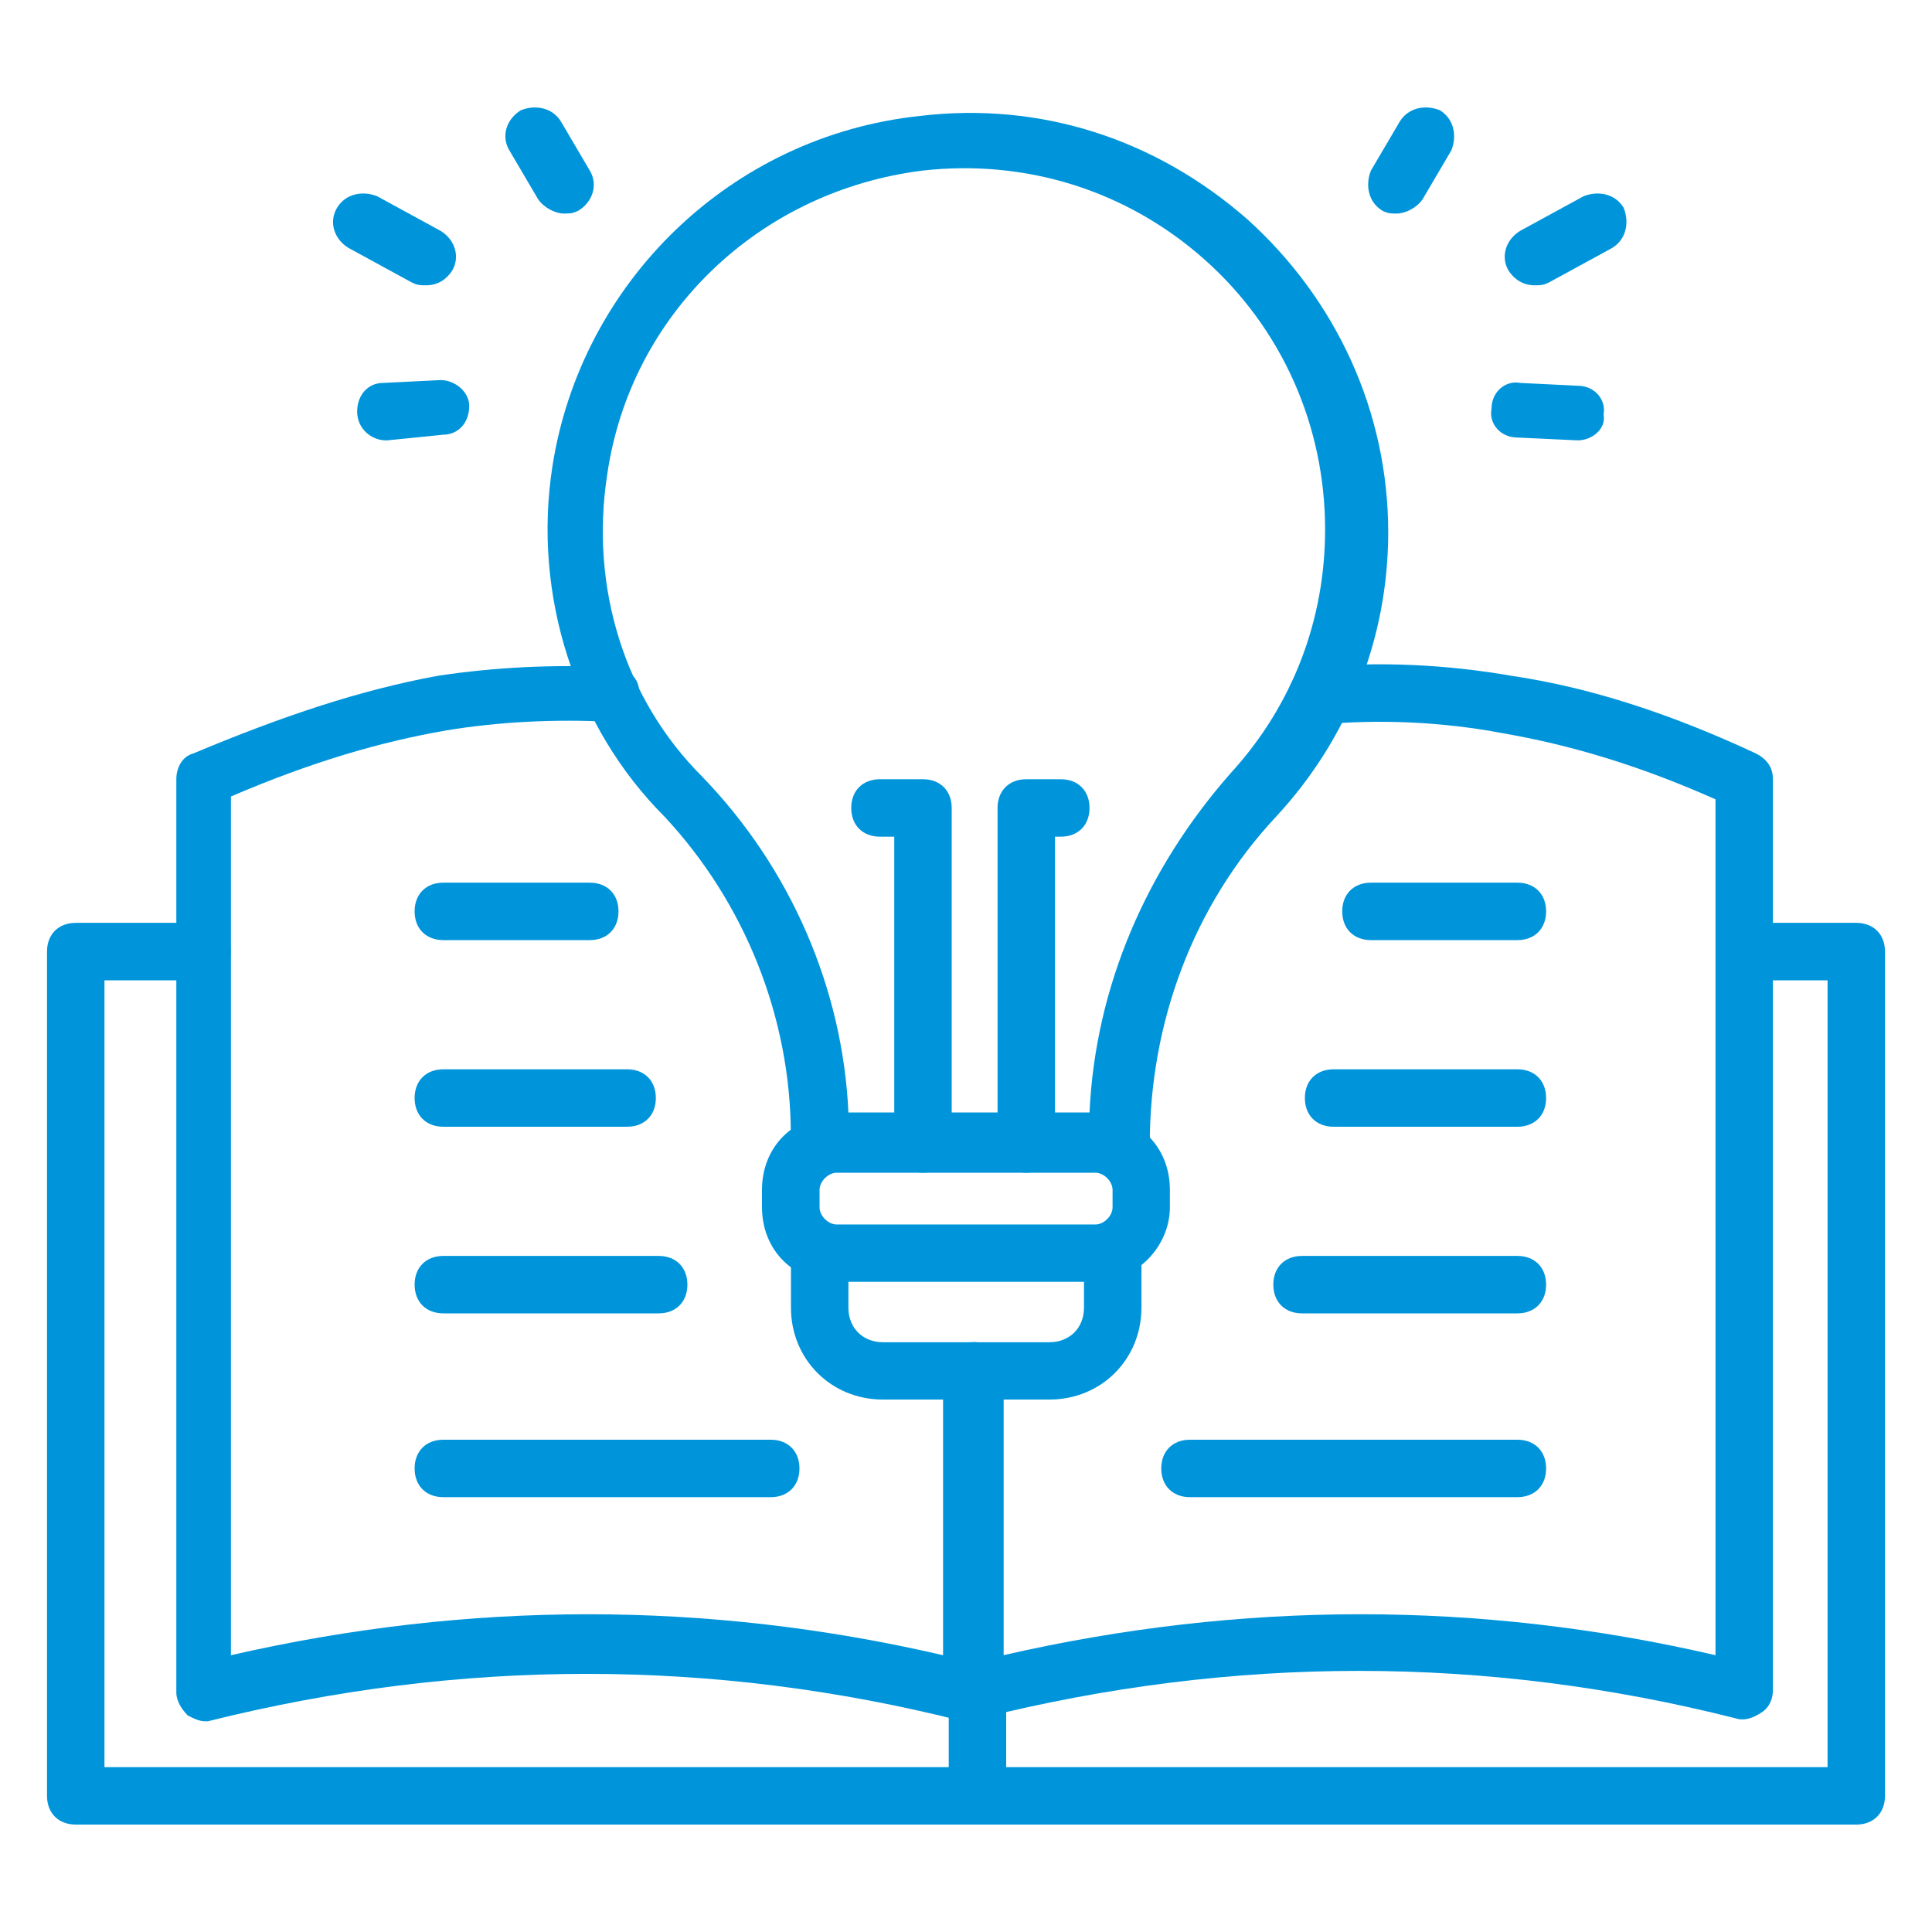
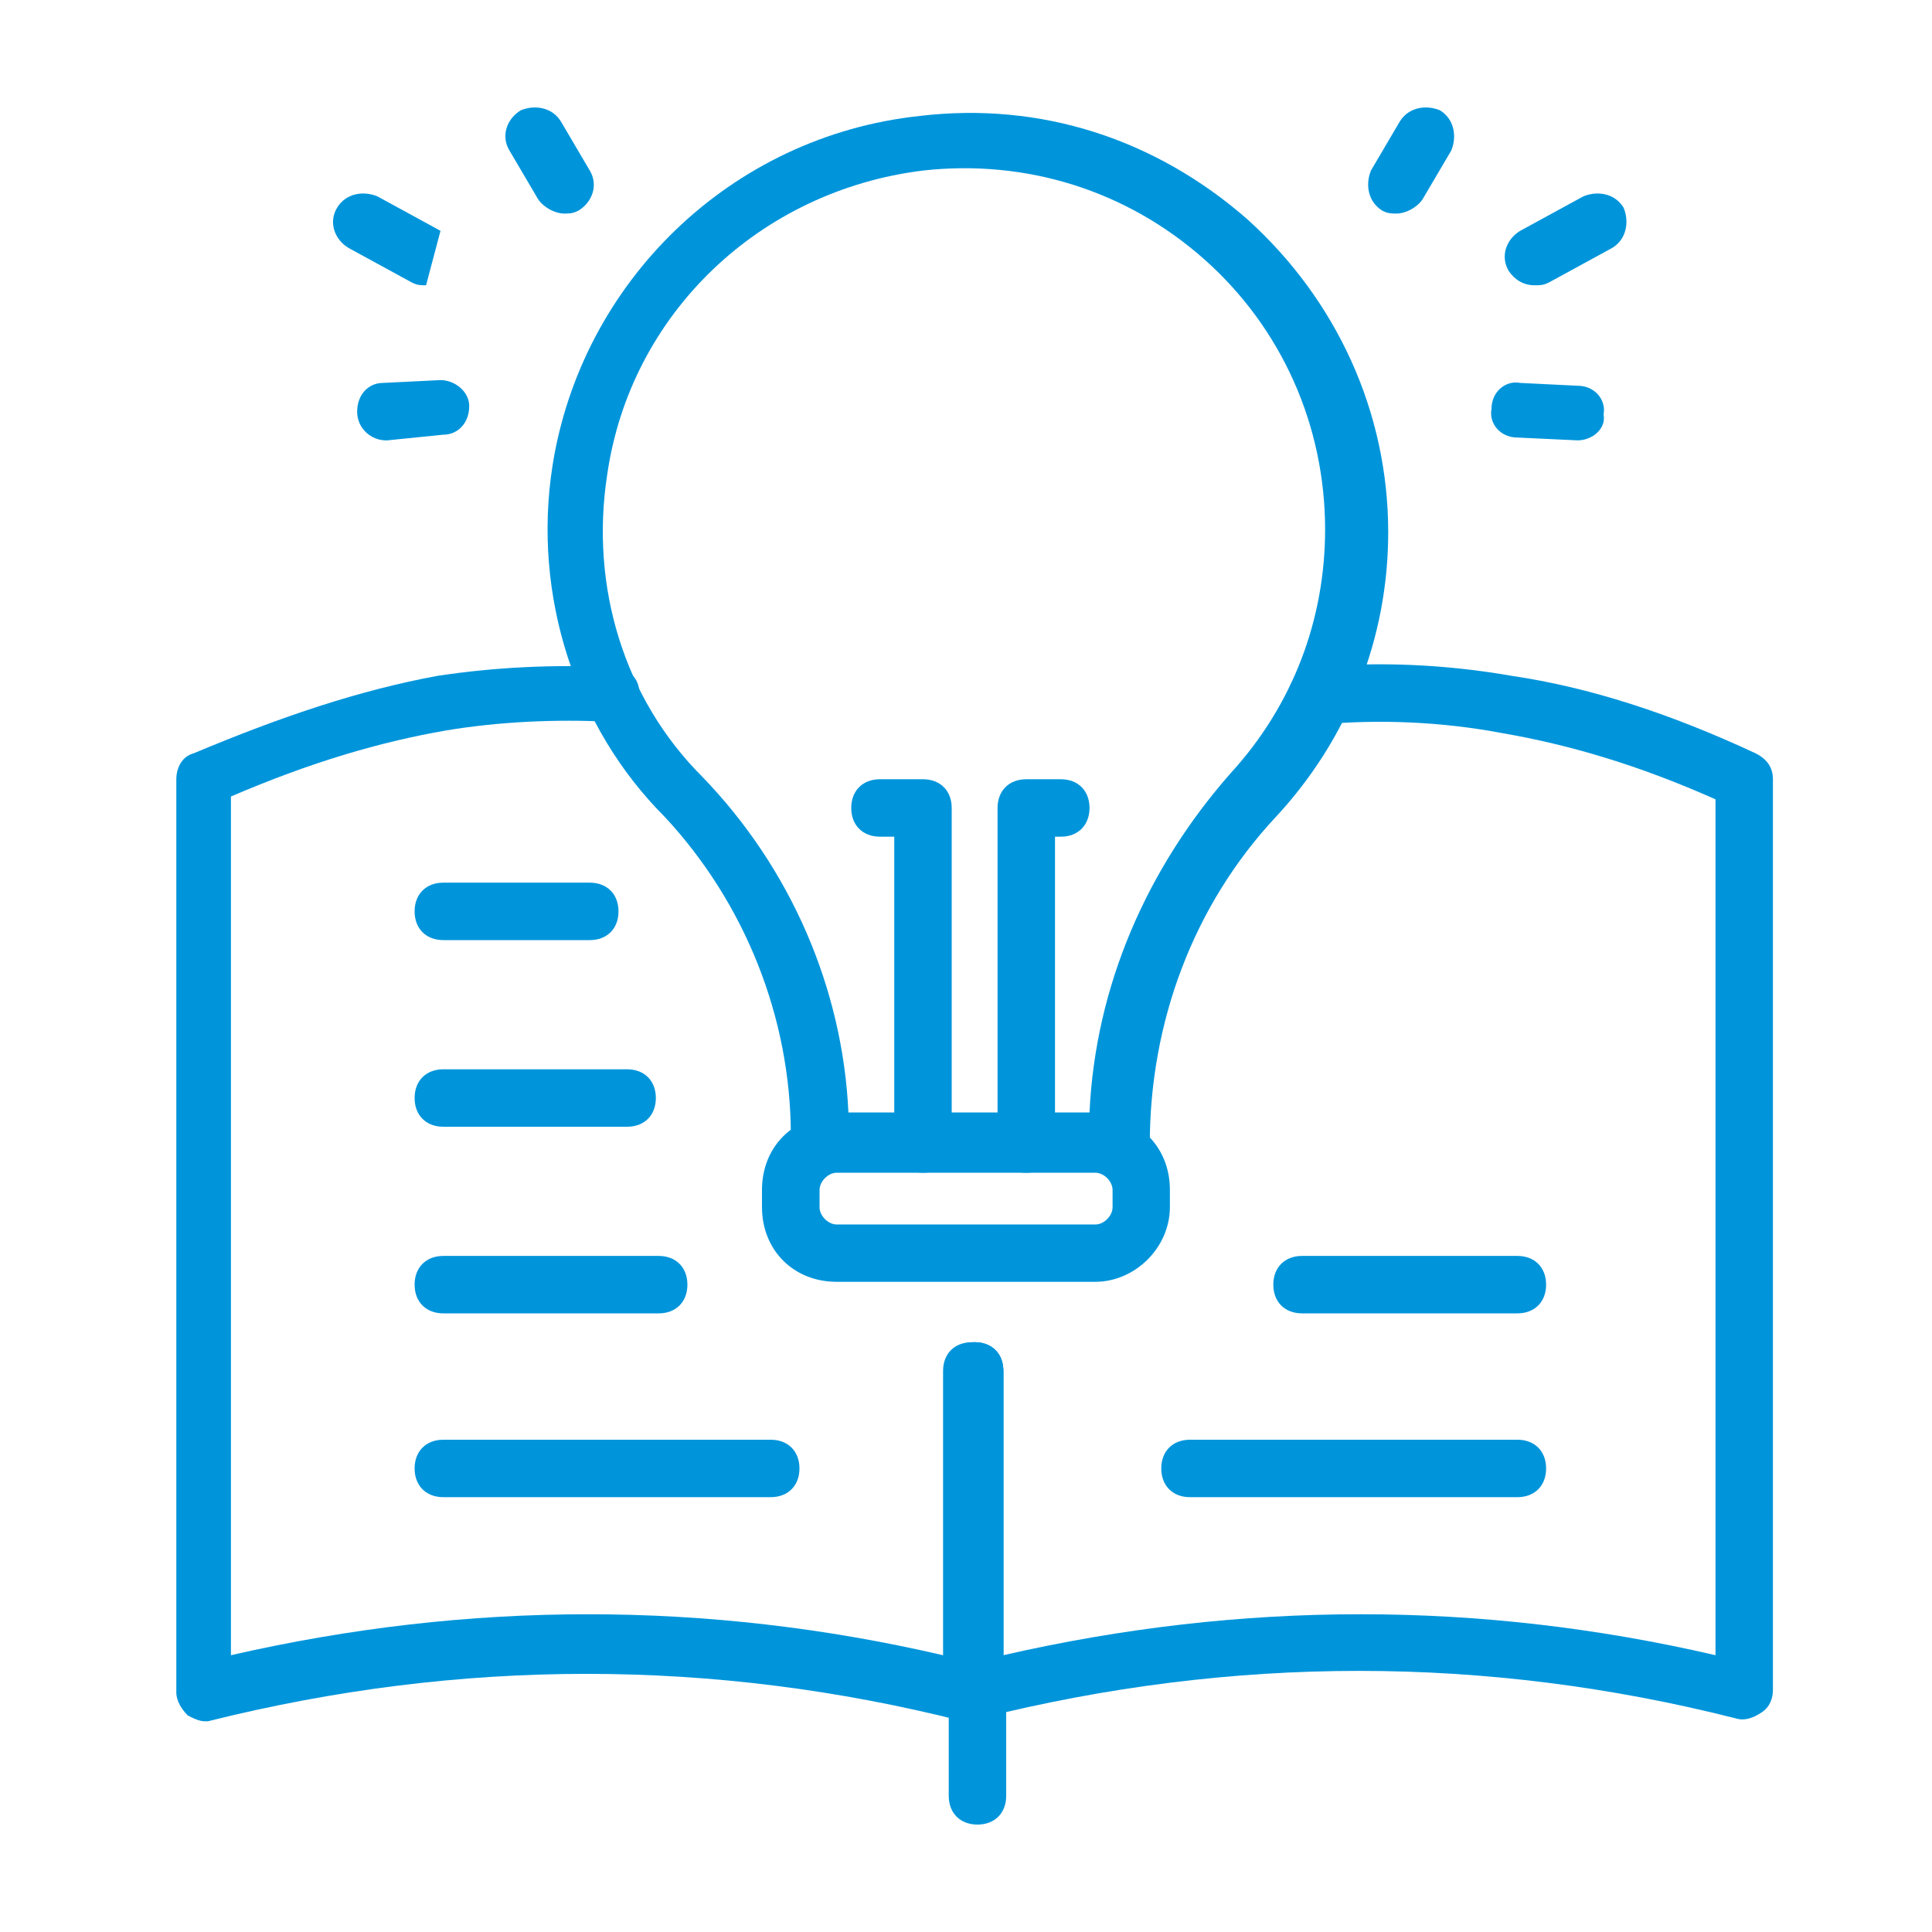
<svg xmlns="http://www.w3.org/2000/svg" id="Layer_1" viewBox="0 0 150 150">
  <defs>
    <style>
      .cls-1 {
        fill: #0095db;
      }
    </style>
  </defs>
  <g id="icons">
    <g>
      <path class="cls-1" d="M75.67,133.64c-1.34,0-2.23-.89-2.23-2.23v-24.97c0-1.34.89-2.23,2.23-2.23s2.23.89,2.23,2.23v24.97c0,1.34-.89,2.23-2.23,2.23Z" />
      <path class="cls-1" d="M15.92,133.64c-.45,0-.89-.22-1.34-.45-.45-.45-.89-1.11-.89-1.78V60.5c0-.89.45-1.78,1.34-2.01,6.91-2.9,12.93-4.91,18.95-6.02,4.46-.67,8.92-.89,13.6-.67,1.34,0,2.23,1.11,2.01,2.23,0,1.34-1.11,2.23-2.23,2.01-4.24-.22-8.7,0-12.71.67-5.13.89-10.48,2.45-16.72,5.13v66.67c18.51-4.24,37.01-4.24,55.29,0v-22.07c0-1.34.89-2.23,2.23-2.23s2.23.89,2.23,2.23v24.97c0,.67-.22,1.34-.89,1.78-.45.45-1.34.67-2.01.45-19.4-4.91-39.02-4.91-58.64,0,.22,0,0,0-.22,0h0Z" />
      <path class="cls-1" d="M75.67,133.64c-.45,0-.89-.22-1.34-.45-.45-.45-.89-1.11-.89-1.78v-24.97c0-1.34.89-2.23,2.23-2.23s2.23.89,2.23,2.23v22.07c18.51-4.24,37.01-4.24,55.29,0V62.06c-6.02-2.68-11.37-4.24-16.5-5.13-4.68-.89-9.59-1.11-14.27-.67-1.34,0-2.23-.89-2.45-2.01,0-1.34.89-2.23,2.01-2.45,5.13-.45,10.26-.22,15.38.67,6.02.89,12.26,2.9,18.95,6.02.89.45,1.34,1.11,1.34,2.01v70.68c0,.67-.22,1.34-.89,1.78s-1.34.67-2.01.45c-19.4-4.91-39.02-4.91-58.64,0,0,.22-.22.22-.45.22h0Z" />
      <path class="cls-1" d="M75.67,133.64c-1.34,0-2.23-.89-2.23-2.23v-24.97c0-1.34.89-2.23,2.23-2.23s2.23.89,2.23,2.23v24.97c0,1.34-.89,2.23-2.23,2.23Z" />
-       <path class="cls-1" d="M144.12,141.66H5.88c-1.34,0-2.23-.89-2.23-2.23v-65.55c0-1.34.89-2.23,2.23-2.23h9.81c1.34,0,2.23.89,2.23,2.23s-.89,2.23-2.23,2.23h-7.58v61.09h133.78v-61.09h-6.02c-1.34,0-2.23-.89-2.23-2.23s.89-2.23,2.23-2.23h8.25c1.34,0,2.23.89,2.23,2.23v65.55c0,1.34-.89,2.23-2.23,2.23Z" />
      <path class="cls-1" d="M75.89,141.66c-1.34,0-2.23-.89-2.23-2.23v-8.03c0-1.34.89-2.23,2.23-2.23s2.23.89,2.23,2.23v8.03c0,1.34-.89,2.23-2.23,2.23Z" />
      <path class="cls-1" d="M86.82,90.83h-23.19c-1.34,0-2.23-.89-2.23-2.23v-.45c0-9.14-3.57-18.06-9.81-24.75-6.91-6.91-10.26-17.17-8.7-27.2,2.23-14.27,13.82-25.64,28.54-27.2,9.36-1.11,18.28,1.78,25.42,8.03,6.91,6.24,10.93,14.94,10.93,24.3,0,8.25-3.12,16.05-8.7,22.07-6.47,6.91-9.81,16.05-9.81,25.42-.22,1.11-1.11,2.01-2.45,2.01h0ZM65.86,86.37h18.73c.45-9.81,4.46-18.95,10.93-26.31,4.91-5.35,7.36-12.04,7.36-18.95,0-8.03-3.34-15.61-9.36-20.96s-13.82-7.8-21.85-6.91c-12.71,1.56-22.74,11.15-24.53,23.63-1.34,8.7,1.34,17.39,7.36,23.41,6.91,7.13,10.93,16.5,11.37,26.09Z" />
      <path class="cls-1" d="M85.03,99.52h-20.07c-3.34,0-5.8-2.45-5.8-5.8v-1.34c0-3.34,2.45-5.8,5.8-5.8h20.07c3.34,0,5.8,2.45,5.8,5.8v1.34c0,3.12-2.68,5.8-5.8,5.8ZM64.97,91.05c-.67,0-1.34.67-1.34,1.34v1.34c0,.67.67,1.34,1.34,1.34h20.07c.67,0,1.34-.67,1.34-1.34v-1.34c0-.67-.67-1.34-1.34-1.34h-20.07Z" />
-       <path class="cls-1" d="M81.47,108.66h-12.93c-4.01,0-7.13-3.12-7.13-7.13v-4.01c0-1.34.89-2.23,2.23-2.23s2.23.89,2.23,2.23v4.01c0,1.56,1.11,2.68,2.68,2.68h12.93c1.56,0,2.68-1.11,2.68-2.68v-4.01c0-1.34.89-2.23,2.23-2.23s2.23.89,2.23,2.23v4.01c0,4.01-3.12,7.13-7.13,7.13Z" />
      <path class="cls-1" d="M79.68,91.05c-1.34,0-2.23-.89-2.23-2.23v-26.09c0-1.34.89-2.23,2.23-2.23h2.68c1.34,0,2.23.89,2.23,2.23s-.89,2.23-2.23,2.23h-.45v23.86c0,1.34-.89,2.23-2.23,2.23Z" />
      <path class="cls-1" d="M71.66,91.05c-1.34,0-2.23-.89-2.23-2.23v-23.86h-1.11c-1.34,0-2.23-.89-2.23-2.23s.89-2.23,2.23-2.23h3.34c1.34,0,2.23.89,2.23,2.23v26.09c0,1.34-.89,2.23-2.23,2.23Z" />
      <path class="cls-1" d="M43.79,16.58c-.67,0-1.56-.45-2.01-1.11l-2.23-3.79c-.67-1.11-.22-2.45.89-3.12,1.11-.45,2.45-.22,3.12.89l2.23,3.79c.67,1.11.22,2.45-.89,3.12-.45.22-.67.22-1.11.22Z" />
-       <path class="cls-1" d="M33.08,22.15c-.45,0-.67,0-1.11-.22l-4.91-2.68c-1.11-.67-1.56-2.01-.89-3.12s2.01-1.34,3.12-.89l4.91,2.68c1.11.67,1.56,2.01.89,3.12-.45.67-1.11,1.11-2.01,1.11Z" />
+       <path class="cls-1" d="M33.08,22.15c-.45,0-.67,0-1.11-.22l-4.91-2.68c-1.11-.67-1.56-2.01-.89-3.12s2.01-1.34,3.12-.89l4.91,2.68Z" />
      <path class="cls-1" d="M29.96,34.19c-1.11,0-2.23-.89-2.23-2.23s.89-2.23,2.01-2.23l4.46-.22c1.11,0,2.23.89,2.23,2.01,0,1.34-.89,2.23-2.01,2.23l-4.46.45Z" />
      <path class="cls-1" d="M108.44,16.58c-.45,0-.67,0-1.11-.22-1.11-.67-1.34-2.01-.89-3.12l2.23-3.79c.67-1.11,2.01-1.34,3.12-.89,1.11.67,1.34,2.01.89,3.12l-2.23,3.79c-.45.67-1.34,1.11-2.01,1.11Z" />
      <path class="cls-1" d="M119.15,22.15c-.89,0-1.56-.45-2.01-1.11-.67-1.11-.22-2.45.89-3.12l4.91-2.68c1.11-.45,2.45-.22,3.12.89.45,1.11.22,2.45-.89,3.12l-4.91,2.68c-.45.22-.67.22-1.11.22Z" />
      <path class="cls-1" d="M122.49,34.19l-4.68-.22c-1.34,0-2.23-1.11-2.01-2.23,0-1.34,1.11-2.23,2.23-2.01l4.46.22c1.34,0,2.23,1.11,2.01,2.23.22,1.11-.89,2.01-2.01,2.01Z" />
      <path class="cls-1" d="M48.69,87.48h-14.27c-1.34,0-2.23-.89-2.23-2.23s.89-2.23,2.23-2.23h14.27c1.34,0,2.23.89,2.23,2.23s-.89,2.23-2.23,2.23Z" />
      <path class="cls-1" d="M51.14,101.97h-16.72c-1.34,0-2.23-.89-2.23-2.23s.89-2.23,2.23-2.23h16.72c1.34,0,2.23.89,2.23,2.23s-.89,2.23-2.23,2.23Z" />
      <path class="cls-1" d="M59.84,116.24h-25.42c-1.34,0-2.23-.89-2.23-2.23s.89-2.23,2.23-2.23h25.42c1.34,0,2.23.89,2.23,2.23s-.89,2.23-2.23,2.23Z" />
      <path class="cls-1" d="M45.79,72.99h-11.37c-1.34,0-2.23-.89-2.23-2.23s.89-2.23,2.23-2.23h11.37c1.34,0,2.23.89,2.23,2.23s-.89,2.23-2.23,2.23Z" />
-       <path class="cls-1" d="M117.81,87.48h-14.27c-1.34,0-2.23-.89-2.23-2.23s.89-2.23,2.23-2.23h14.27c1.34,0,2.23.89,2.23,2.23s-.89,2.23-2.23,2.23Z" />
      <path class="cls-1" d="M117.81,101.97h-16.72c-1.34,0-2.23-.89-2.23-2.23s.89-2.23,2.23-2.23h16.72c1.34,0,2.23.89,2.23,2.23s-.89,2.23-2.23,2.23Z" />
      <path class="cls-1" d="M117.81,116.24h-25.42c-1.34,0-2.23-.89-2.23-2.23s.89-2.23,2.23-2.23h25.42c1.34,0,2.23.89,2.23,2.23s-.89,2.23-2.23,2.23h0Z" />
-       <path class="cls-1" d="M117.81,72.99h-11.37c-1.34,0-2.23-.89-2.23-2.23s.89-2.23,2.23-2.23h11.37c1.34,0,2.23.89,2.23,2.23s-.89,2.23-2.23,2.23Z" />
    </g>
  </g>
</svg>